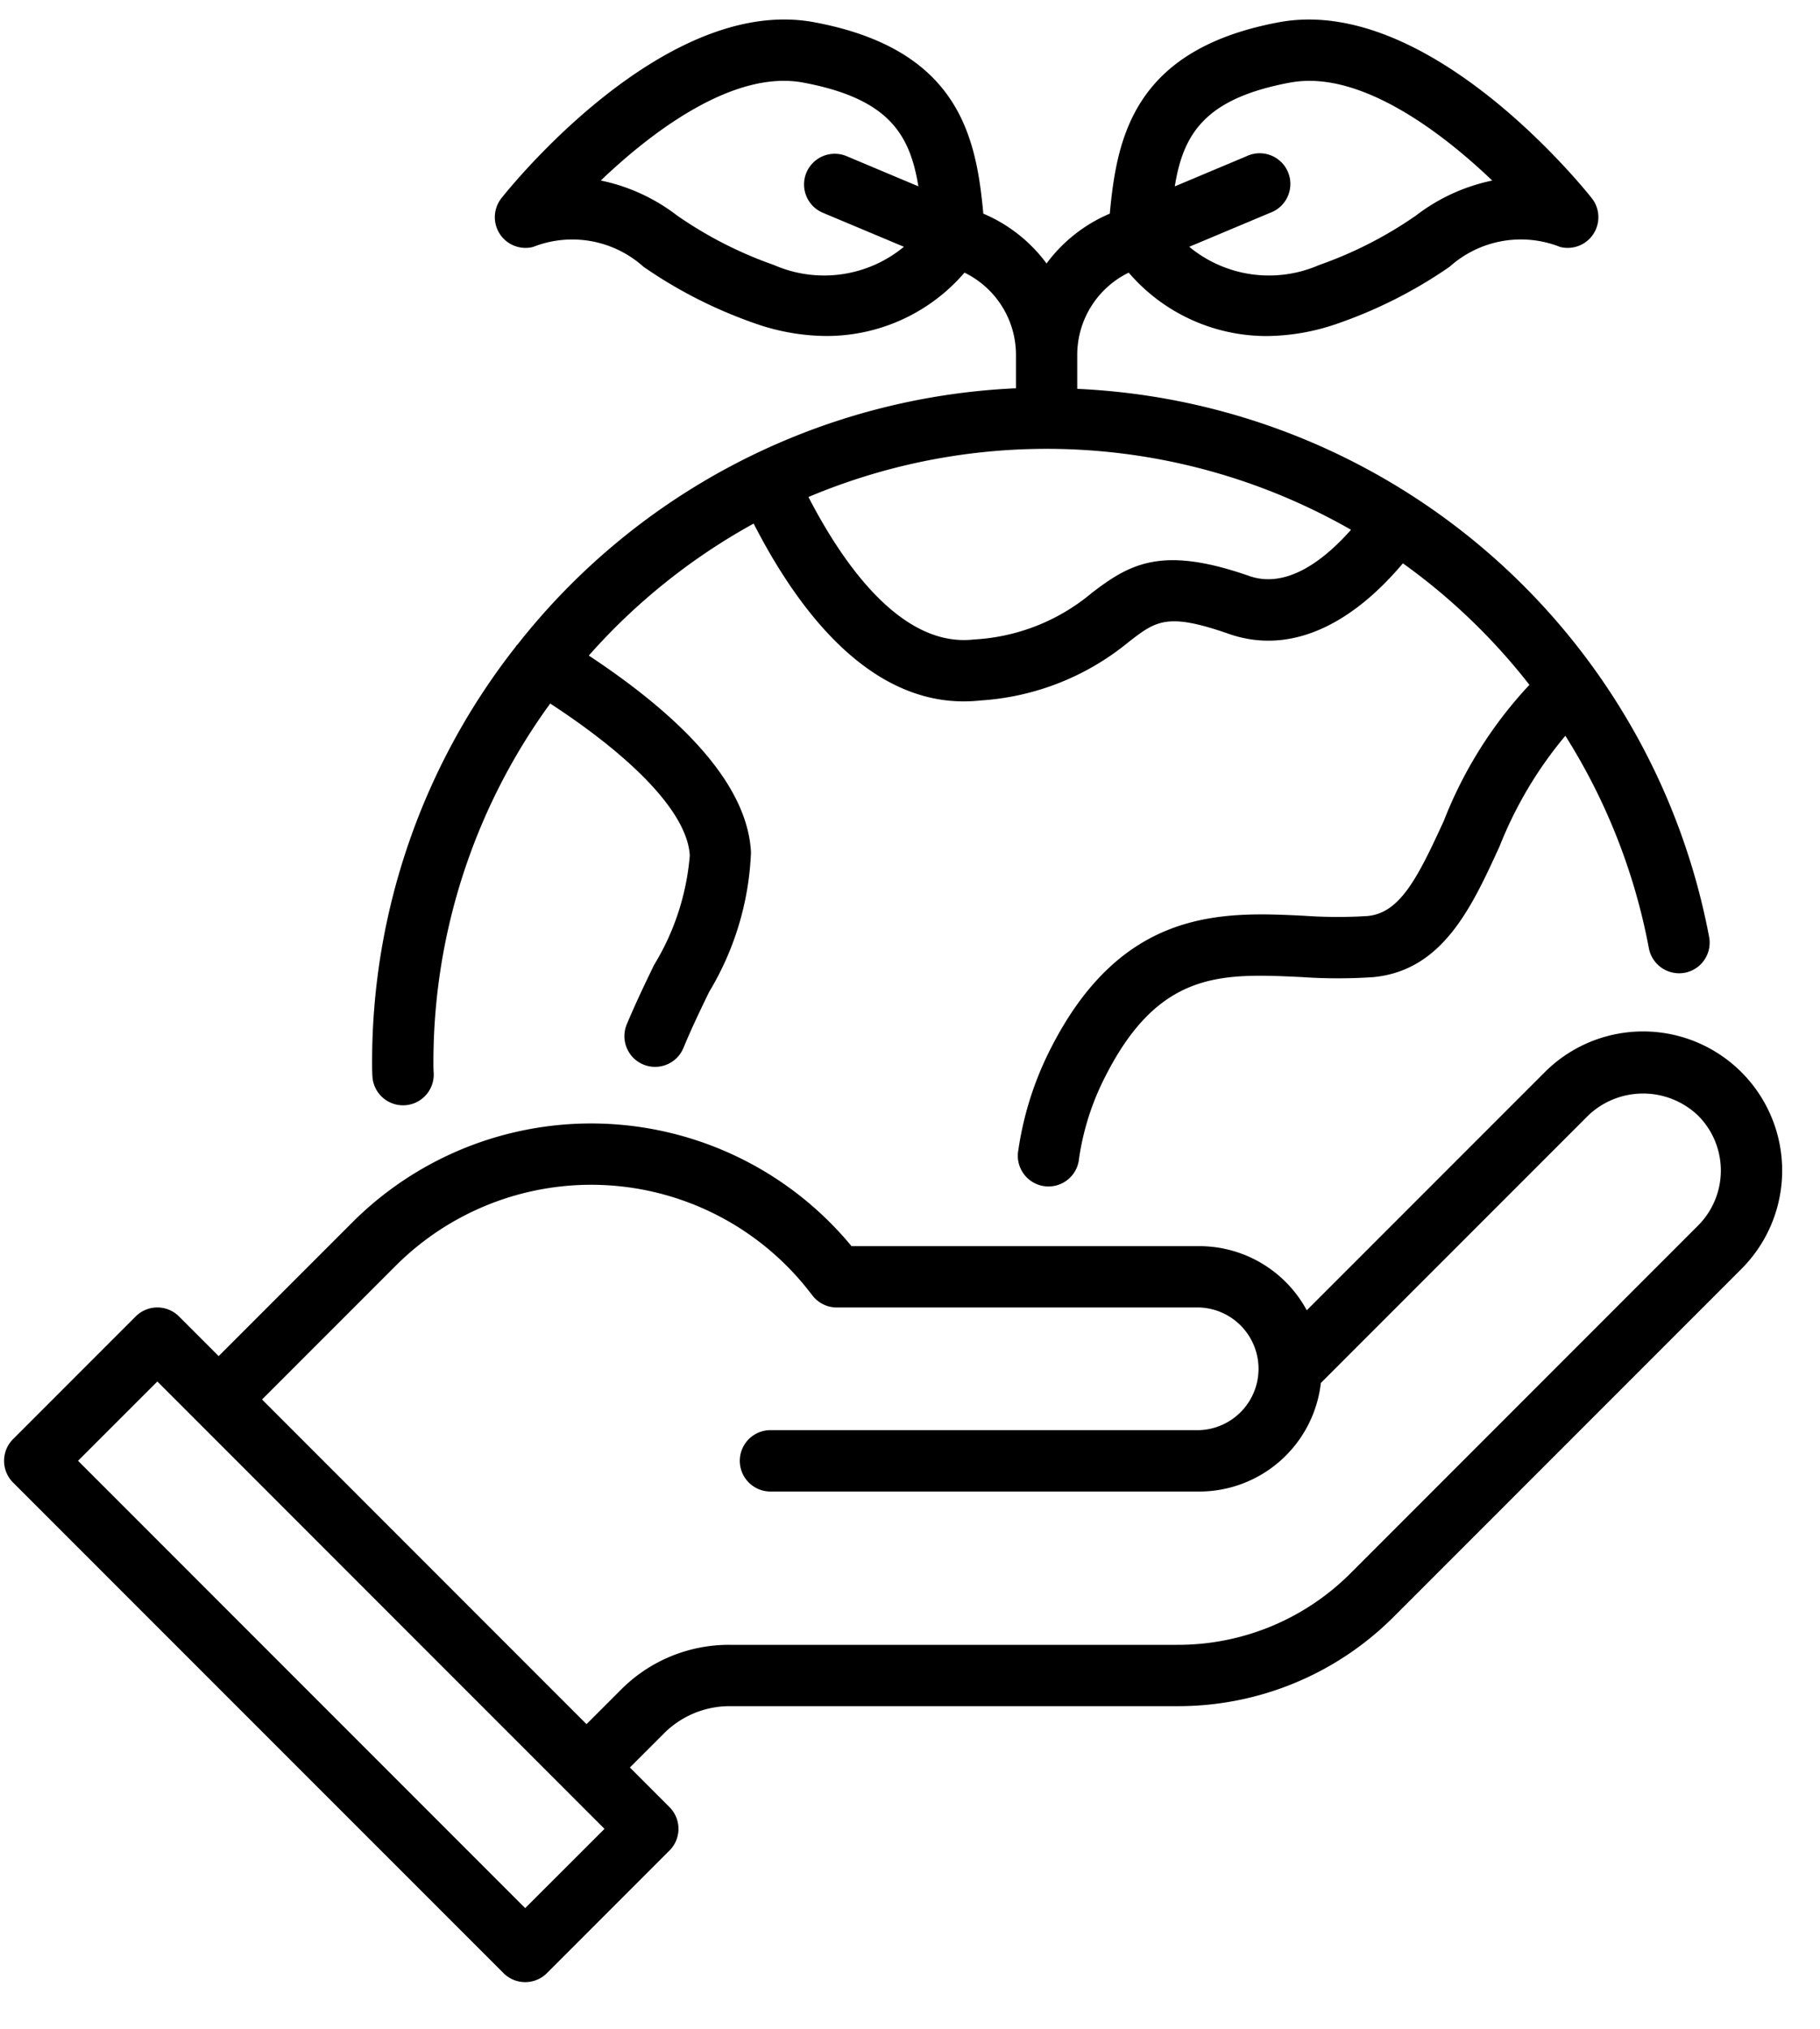
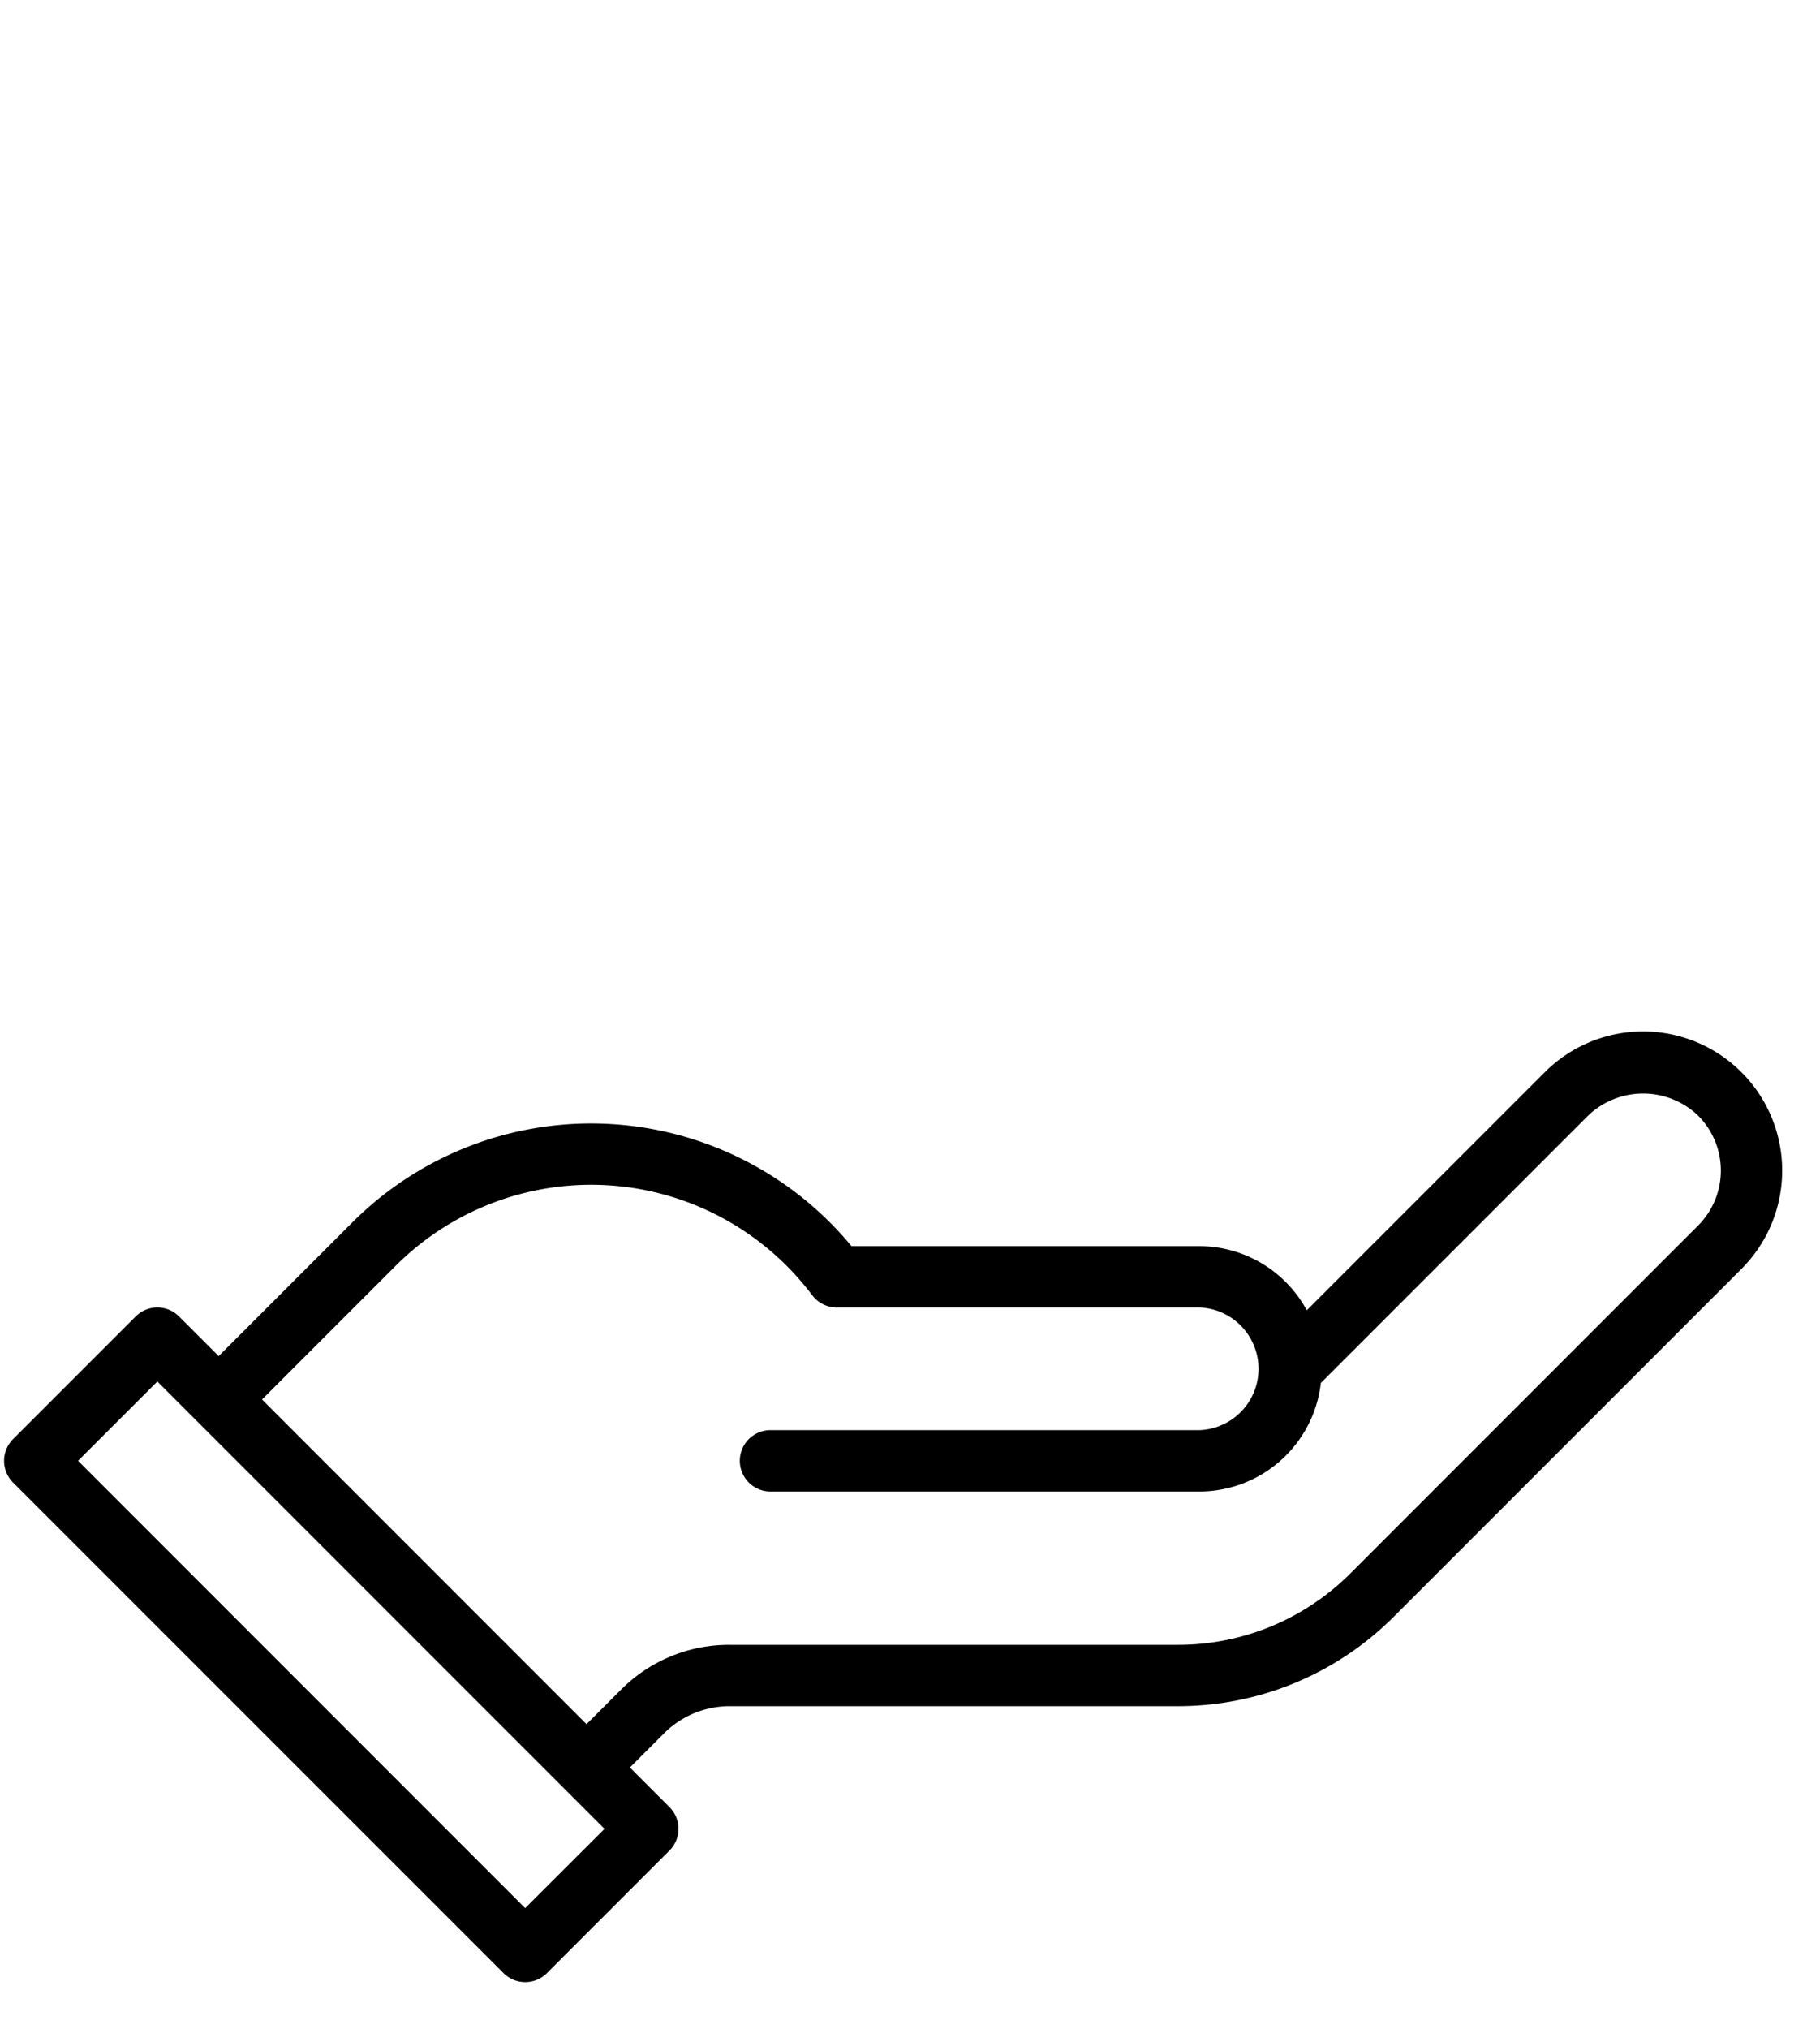
<svg xmlns="http://www.w3.org/2000/svg" width="35" height="39" fill="none">
  <path d="M33.489 20.611a2.674 2.674 0 0 0-3.782 0l-4.577 4.577a2.35 2.35 0 0 0-2.06-1.233h-6.695a6.495 6.495 0 0 0-9.6-.456l-2.57 2.57-.762-.762a.588.588 0 0 0-.834 0L.251 27.665a.59.59 0 0 0 0 .834l9.433 9.432a.59.59 0 0 0 .833 0l2.358-2.358a.59.59 0 0 0 0-.834l-.762-.762.661-.661c.333-.33.782-.516 1.25-.518h8.617a5.858 5.858 0 0 0 4.17-1.727l6.678-6.678a2.674 2.674 0 0 0 0-3.782zM10.1 36.681l-8.599-8.6 1.525-1.524 8.599 8.6L10.1 36.68zm22.555-13.122-6.678 6.679a4.686 4.686 0 0 1-3.336 1.381h-8.616a2.927 2.927 0 0 0-2.084.863l-.662.662-6.24-6.241 2.57-2.57a5.316 5.316 0 0 1 7.93.462l.09.115a.59.59 0 0 0 .463.224h6.979a1.18 1.18 0 0 1 0 2.358h-8.254a.59.59 0 0 0 0 1.18h8.253a2.354 2.354 0 0 0 2.331-2.087l5.14-5.14a1.53 1.53 0 0 1 2.114 0 1.494 1.494 0 0 1 0 2.114z" fill="#000" />
-   <path d="M9.953 12.388c-.008.012-.02.018-.028.03-.002.004-.002.008-.004.01a12.902 12.902 0 0 0-2.765 7.991c0 .097 0 .192.007.289a.59.59 0 0 0 1.177-.082c-.005-.07-.005-.138-.005-.207 0-2.478.787-4.892 2.246-6.895 1.668 1.09 2.644 2.14 2.684 2.924a4.785 4.785 0 0 1-.688 2.104c-.173.358-.355.736-.524 1.14a.59.59 0 0 0 1.09.453c.158-.383.331-.74.496-1.08a5.62 5.62 0 0 0 .803-2.68c-.06-1.188-1.117-2.46-3.119-3.783a11.857 11.857 0 0 1 3.17-2.537c1.148 2.237 2.53 3.418 4.038 3.418.11 0 .22-.006.328-.018a4.978 4.978 0 0 0 2.851-1.128c.52-.401.734-.567 1.924-.151 1.112.387 2.283-.098 3.345-1.357a11.799 11.799 0 0 1 2.433 2.336 8.158 8.158 0 0 0-1.645 2.612c-.503 1.097-.843 1.774-1.468 1.832a9.189 9.189 0 0 1-1.22-.005c-1.555-.076-3.49-.167-4.872 2.55a6.27 6.27 0 0 0-.623 1.952.59.59 0 1 0 1.167.164 5.03 5.03 0 0 1 .508-1.583c1.035-2.036 2.24-1.976 3.764-1.905.46.032.923.033 1.384.002 1.337-.127 1.894-1.342 2.432-2.517a7.726 7.726 0 0 1 1.264-2.123 11.689 11.689 0 0 1 1.606 4.084.592.592 0 0 0 .688.472.589.589 0 0 0 .471-.688A12.96 12.96 0 0 0 20.716 7.475v-.651a1.761 1.761 0 0 1 .99-1.583 3.496 3.496 0 0 0 2.651 1.219c.478-.004.951-.09 1.4-.252a8.891 8.891 0 0 0 2.12-1.08 2.052 2.052 0 0 1 2.125-.381.59.59 0 0 0 .61-.936c-.127-.16-3.128-3.92-6.018-3.383-2.79.52-3.116 2.212-3.252 3.679a2.936 2.936 0 0 0-1.216.958 2.936 2.936 0 0 0-1.216-.958C18.774 2.64 18.448.948 15.66.428c-2.89-.54-5.892 3.223-6.018 3.383a.59.59 0 0 0 .61.936 2.052 2.052 0 0 1 2.124.382 8.891 8.891 0 0 0 2.12 1.08c.45.162.923.247 1.4.25a3.496 3.496 0 0 0 2.652-1.218 1.76 1.76 0 0 1 .99 1.583v.64a12.929 12.929 0 0 0-9.584 4.924zm14.857-10.8c1.292-.244 2.836.878 3.887 1.883-.533.11-1.034.34-1.466.672-.575.4-1.202.72-1.864.952a2.407 2.407 0 0 1-2.497-.351l1.558-.654a.59.59 0 1 0-.456-1.087l-1.38.58c.163-1.01.577-1.69 2.218-1.996zm-9.925 3.507a7.757 7.757 0 0 1-1.864-.952 3.606 3.606 0 0 0-1.467-.673c1.05-1.004 2.589-2.124 3.889-1.883 1.64.306 2.054.987 2.218 1.995l-1.38-.58a.59.59 0 1 0-.457 1.088l1.559.654a2.409 2.409 0 0 1-2.498.351zm9.138 5.977c-1.669-.582-2.285-.246-3.034.332a3.846 3.846 0 0 1-2.26.889c-1.397.16-2.521-1.46-3.182-2.739a11.791 11.791 0 0 1 10.434.63c-.51.576-1.231 1.142-1.958.888z" fill="#000" />
</svg>